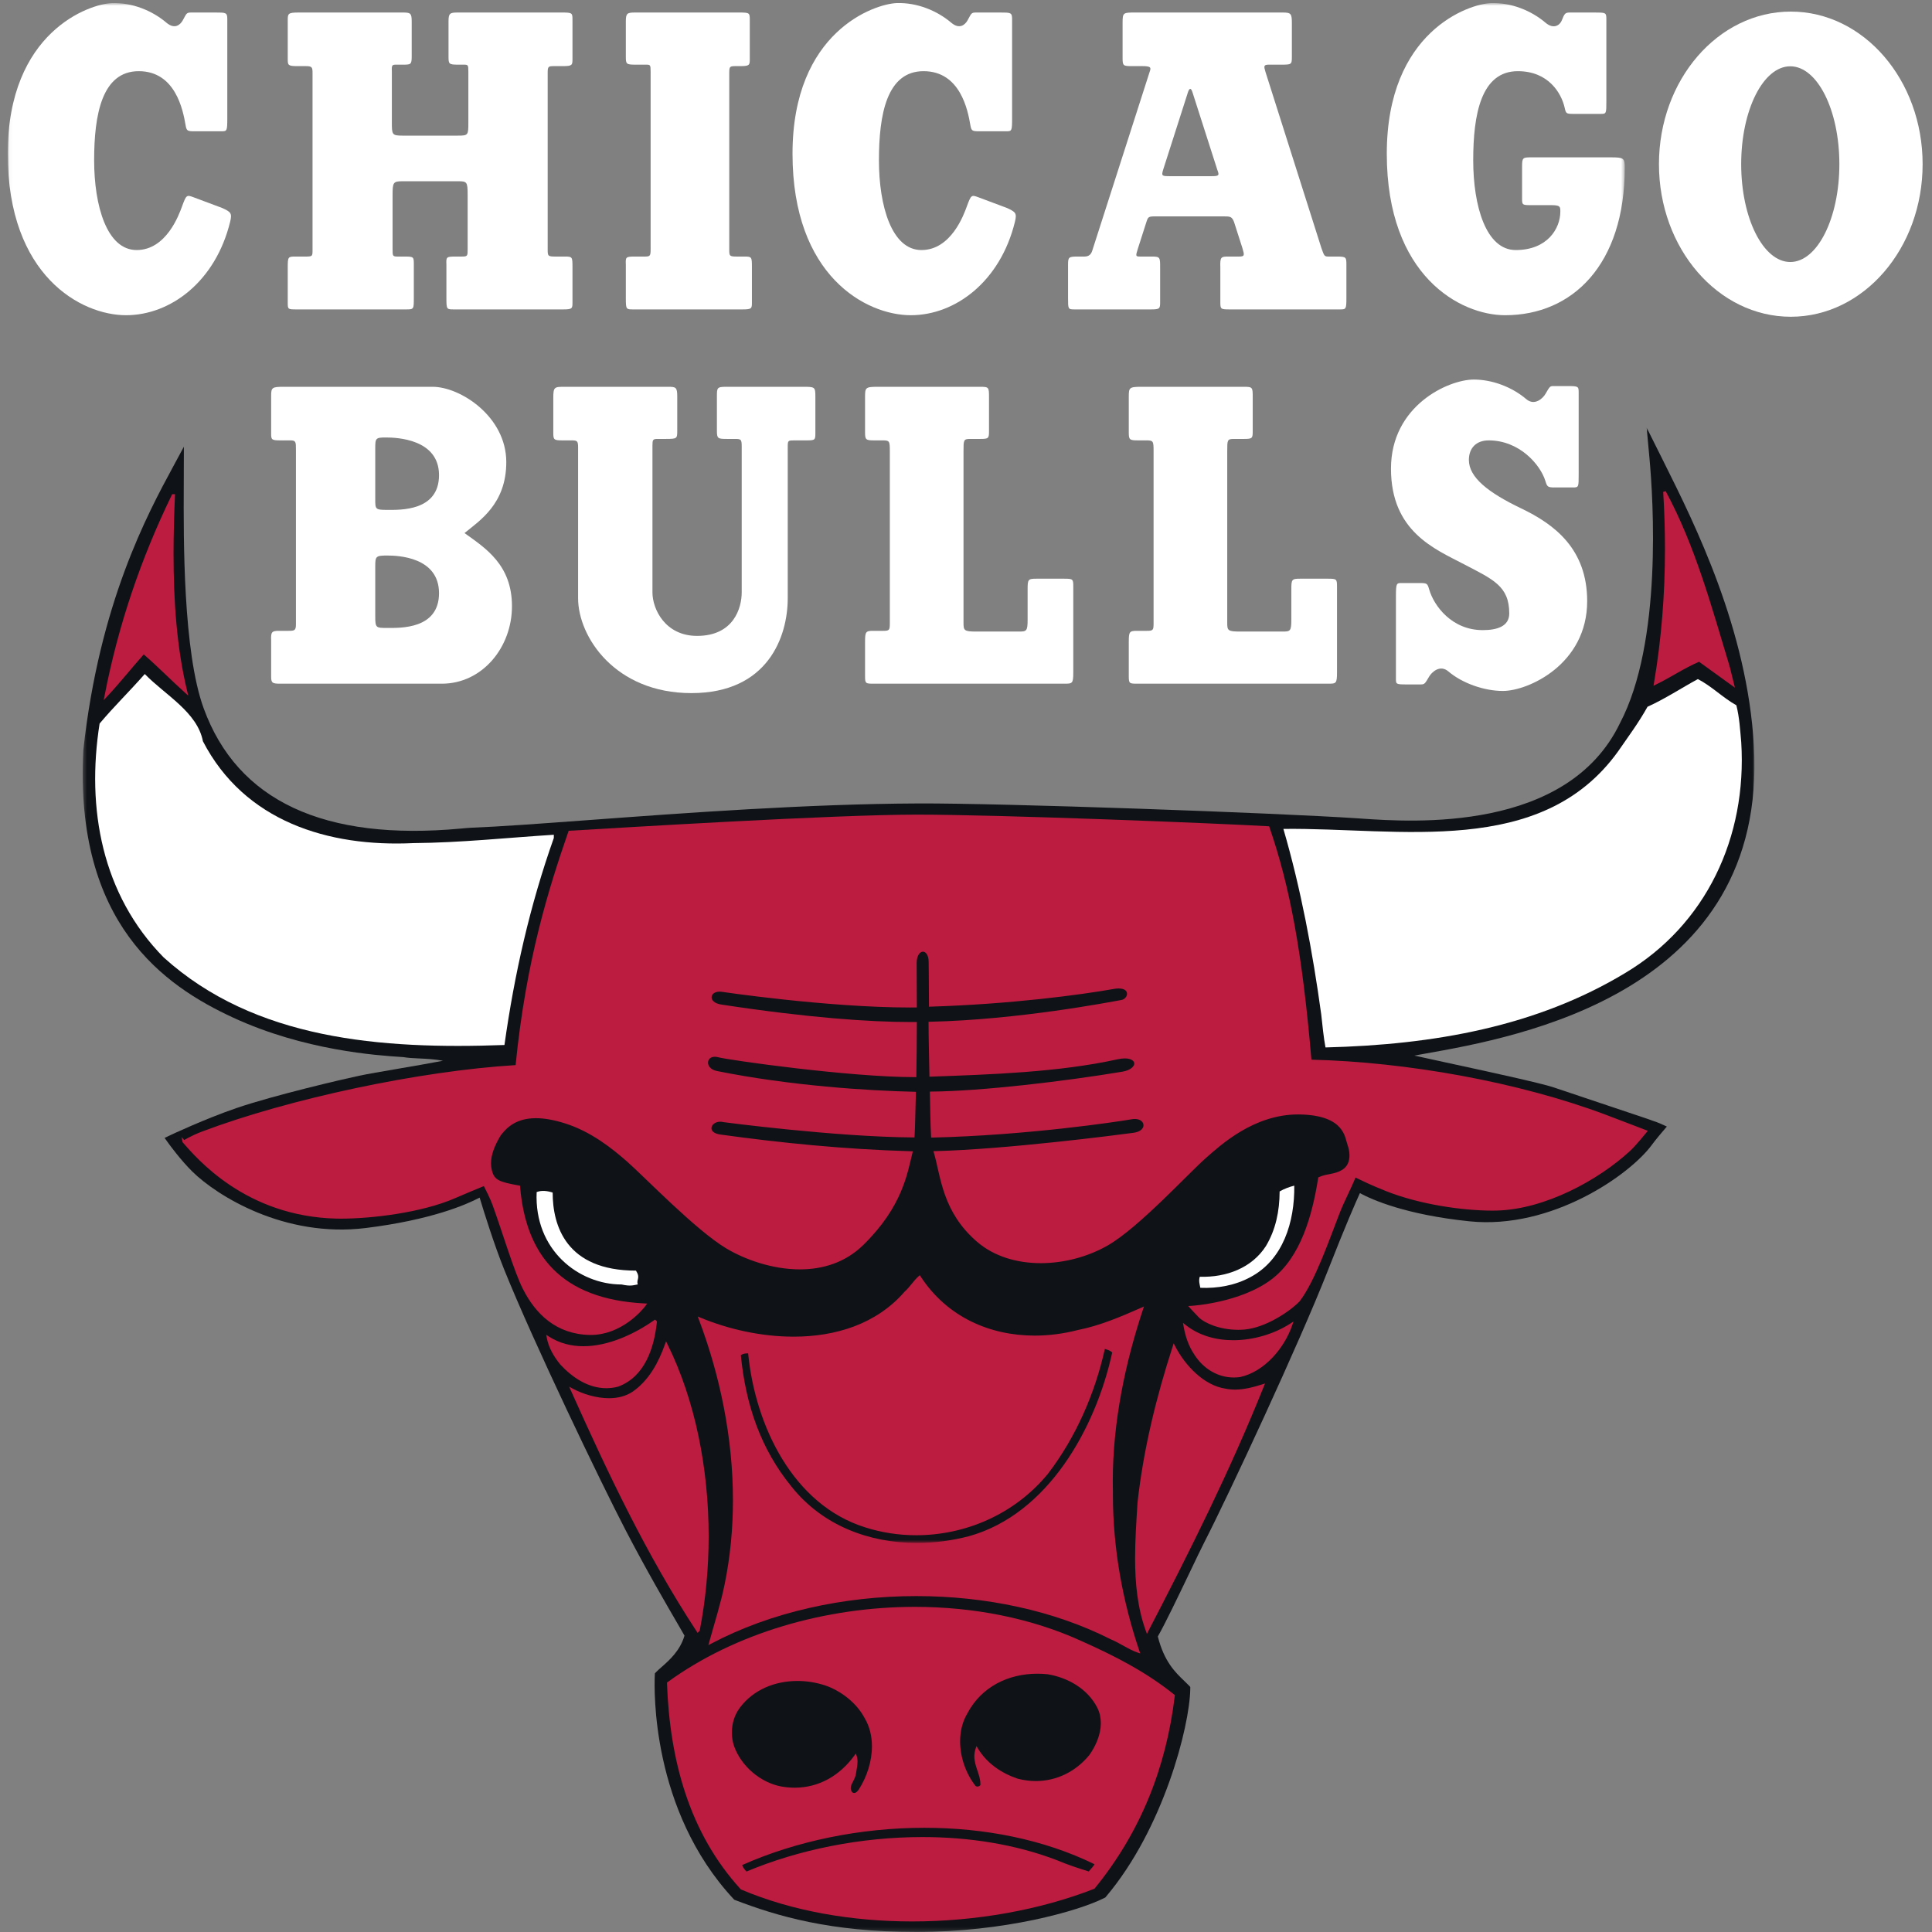
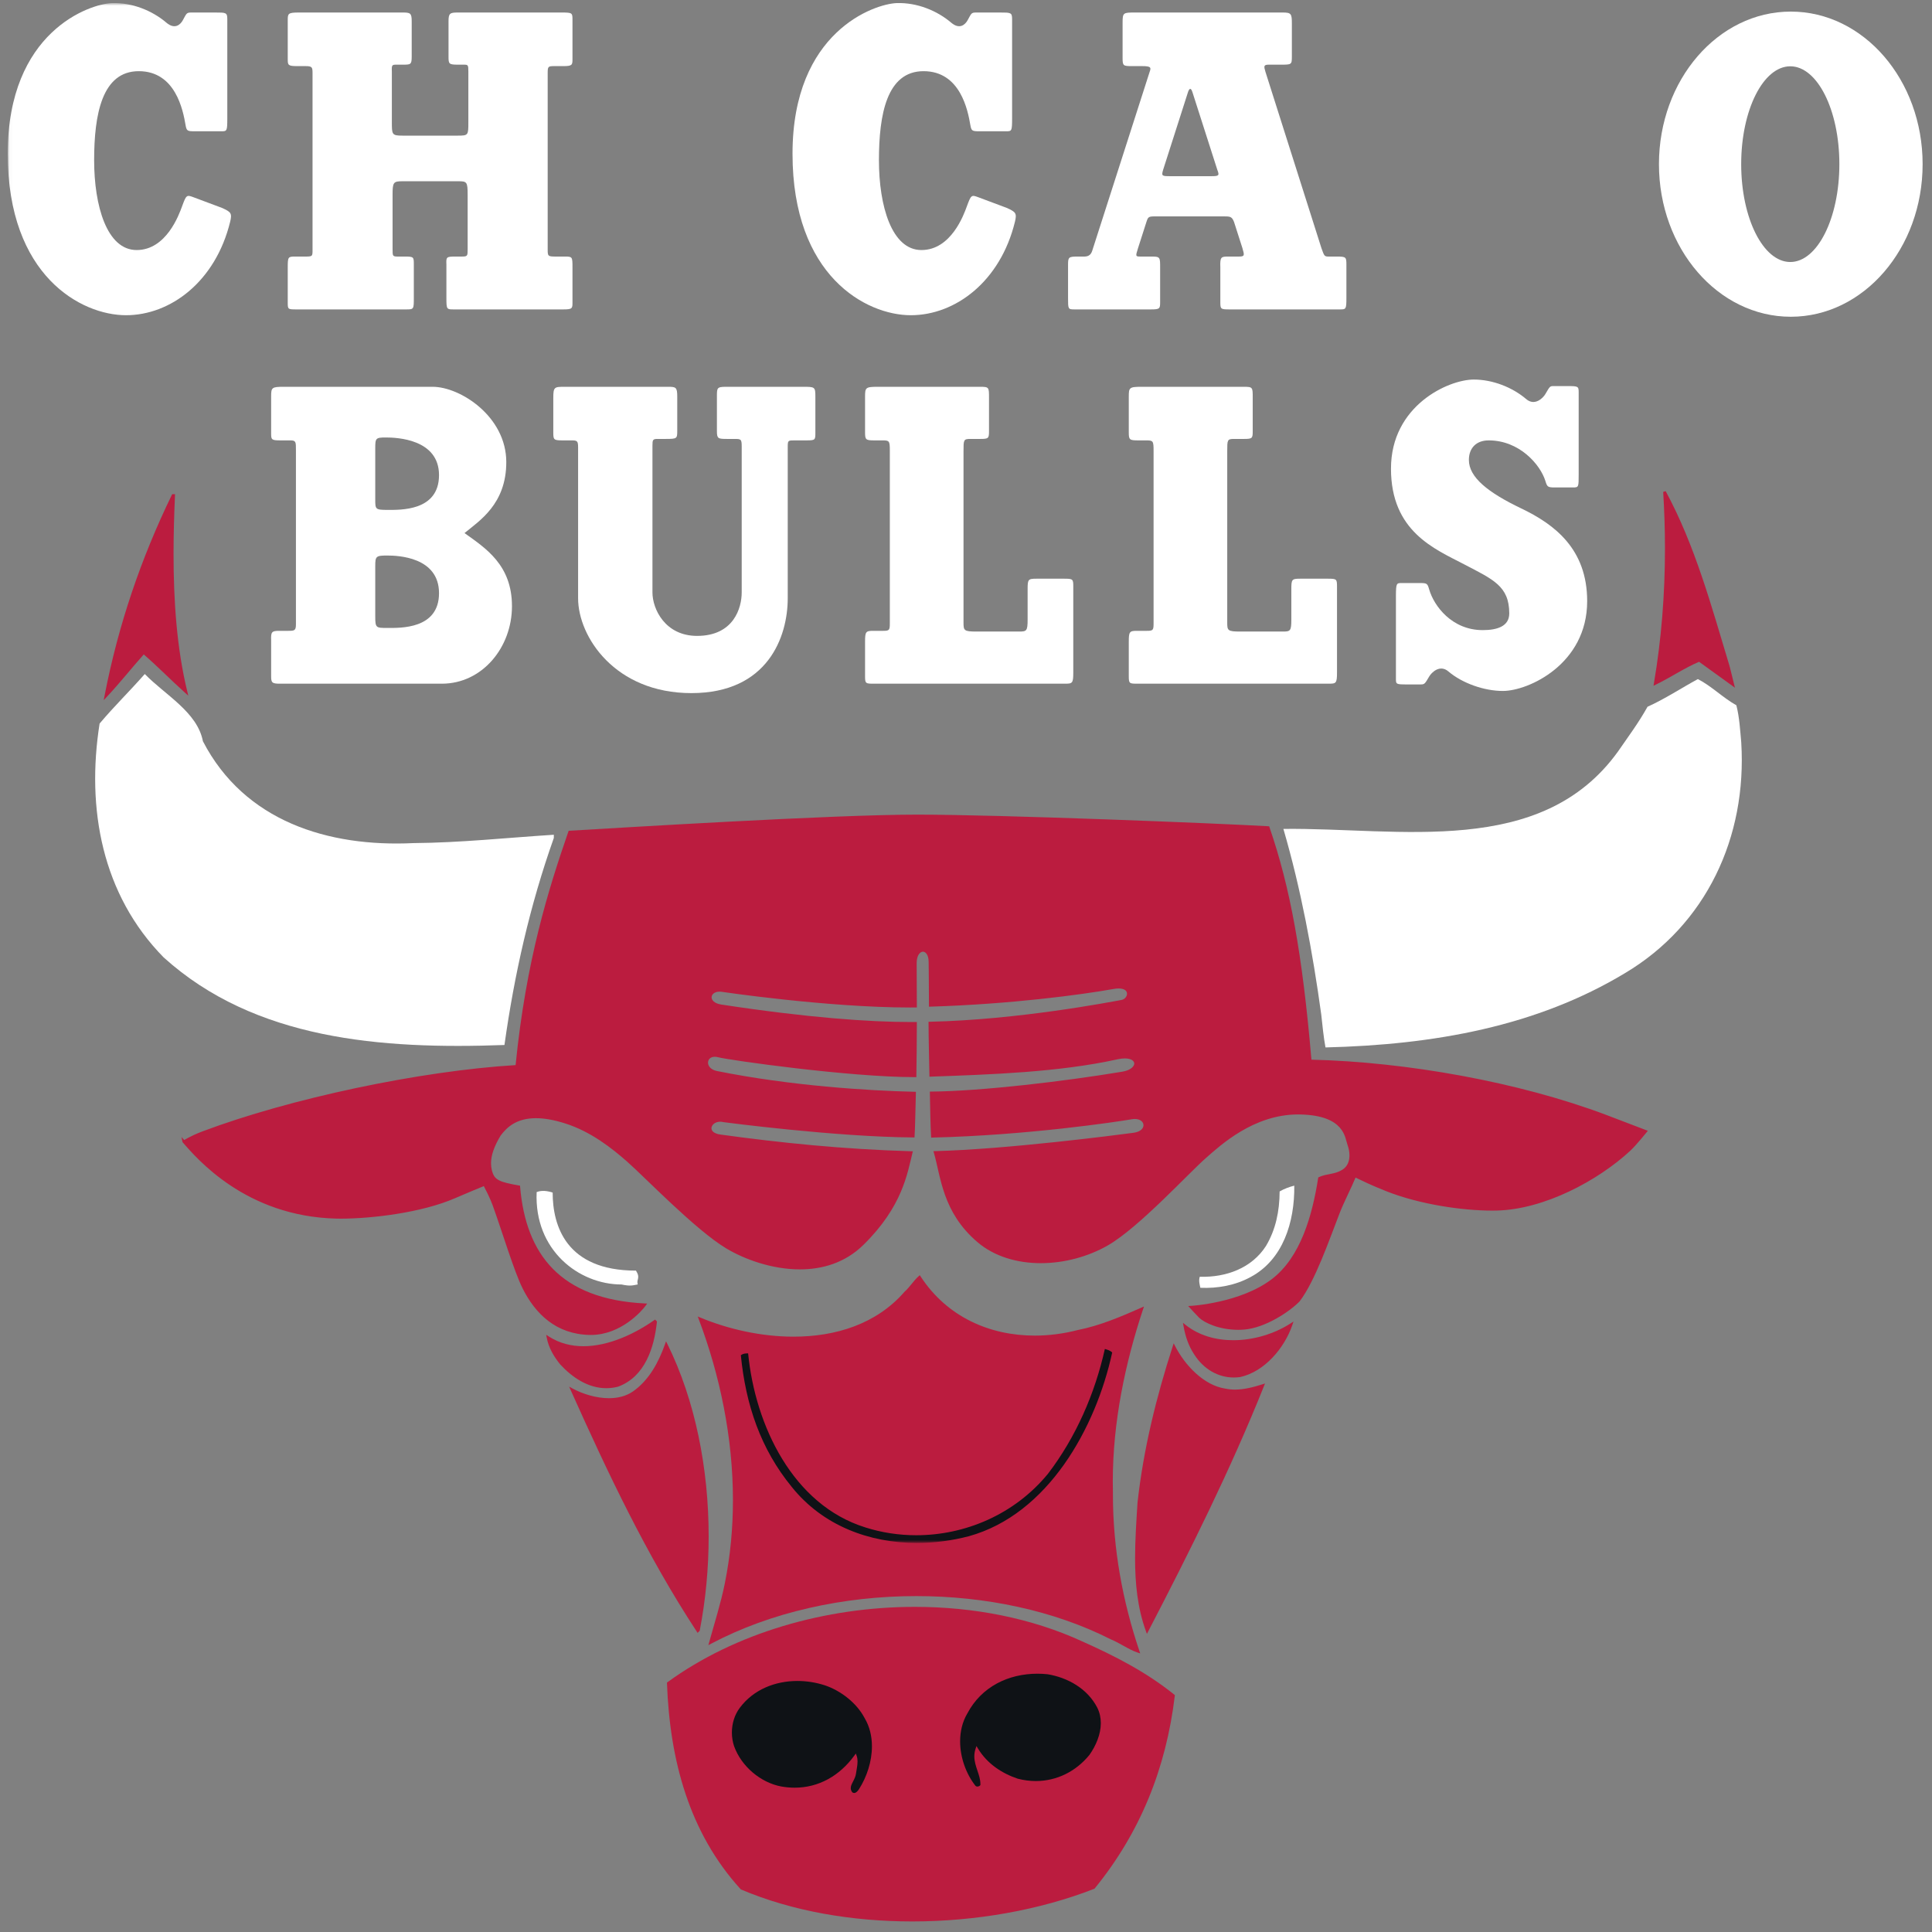
<svg xmlns="http://www.w3.org/2000/svg" xmlns:xlink="http://www.w3.org/1999/xlink" width="500px" height="500px" viewBox="0 0 500 500" version="1.1">
  <rect x="0" y="0" width="500" height="500" fill="#808080" stroke="none" />
  <title>CHI</title>
  <desc>Created with Sketch.</desc>
  <defs>
-     <polygon id="path-1" points="0.382 389.81 433.036 389.81 433.036 0.539 0.382 0.539 0.382 389.81" />
    <polygon id="path-3" points="0.048 0.791 0.048 399.314 418.489 399.314 418.489 0.791 0.048 0.791" />
  </defs>
  <g id="Page-1" stroke="none" stroke-width="1" fill="none" fill-rule="evenodd">
    <g id="CHI">
      <g id="CBulls_Global_cmyk_onDkBkgd" transform="translate(2, 0)">
        <g id="Group-3" transform="translate(19.016, 110.143)">
          <mask id="mask-2" fill="white">
            <use xlink:href="#path-1" />
          </mask>
          <g id="Clip-2" />
-           <path d="M432.888,82.852 C431.172,52.696 417.672,25.647 409.606,9.487 L408.647,7.561 L405.139,0.539 L405.858,8.357 C406.848,19.168 409.236,56.077 398.24,76.99 C384.602,105.365 344.494,102.614 331.313,101.709 L330.311,101.638 C308.651,100.199 238.203,97.693 216.62,97.788 C188.073,97.908 156.573,100.229 131.264,102.095 C118.868,103.009 108.157,103.799 100.949,104.072 C100.358,104.092 99.511,104.174 98.335,104.283 C62.846,107.59 40.427,97.125 31.7,73.177 C26.347,58.494 26.478,29.451 26.542,15.496 L26.553,11.324 L26.573,5.462 C26.573,5.469 23.787,10.624 23.787,10.624 C17.119,22.957 4.714,45.911 0.545,83.994 C-1.794,128.884 21.524,144.983 39.267,153.191 C57.805,161.773 76.74,163.006 82.964,163.409 L83.413,163.438 L83.243,163.414 C84.52,163.651 85.98,163.715 87.524,163.784 C89.443,163.871 91.508,163.978 93.634,164.381 C90.278,165.03 85.862,165.784 81.987,166.449 C77.855,167.156 73.955,167.83 71.929,168.259 C67.729,169.149 49.865,173.319 40.243,176.604 C32.065,179.395 23.27,183.547 23.18,183.586 L21.581,184.349 L22.616,185.786 C22.738,185.956 25.697,190.044 28.763,193.064 C35.058,199.258 52.548,210.292 73.681,207.663 C90.574,205.568 99.625,201.64 103.114,199.797 C104.205,203.422 106.823,211.844 109.459,218.397 C117.073,237.316 134.391,273.359 140.908,285.896 C146.177,296.036 151.416,305.045 154.887,311.002 L156.131,313.154 C154.99,317.032 152.281,319.453 150.264,321.229 C149.719,321.705 149.253,322.116 148.859,322.515 L148.469,322.914 L148.442,323.475 C148.279,326.972 147.462,358.302 168.775,381.255 L169.005,381.502 L169.327,381.625 C179.94,385.693 193.798,389.857 216.119,389.857 C238.889,389.857 258.044,384.46 264.765,381.062 L265.035,380.929 L265.228,380.702 C280.099,363.113 286.858,336.657 287.022,327.046 L287.031,326.433 L286.602,325.993 C286.232,325.613 285.846,325.24 285.439,324.851 C283.127,322.628 280.262,319.876 278.63,313.373 C280.435,310.259 283.983,302.846 286.872,296.813 C288.484,293.438 289.883,290.52 290.652,289.017 C296.945,276.768 315.309,237.357 322.608,218.734 C327.219,206.967 329.811,201.077 330.926,198.638 C334.148,200.381 342.842,204.232 359.265,205.931 C380.562,208.133 400.861,193.868 406.515,186.105 C407.468,184.8 409.076,182.918 409.093,182.9 L410.366,181.408 L408.584,180.602 C408.469,180.548 407.741,180.235 404.57,179.153 L392.787,175.201 L381.031,171.261 C377.829,170.168 363.455,167.049 352.959,164.777 L345.02,163.042 L347.609,162.572 C371.93,158.268 436.523,146.828 432.888,82.852" id="Fill-1" fill="#0F1216" mask="url(#mask-2)" />
        </g>
        <path d="M25.065,180.034 C28.62,161.697 34.475,144.55 42.465,128.088 L42.56,127.895 L42.938,127.895 L42.938,128.239 L42.938,127.895 L43.299,127.895 L43.284,128.254 C43.064,133.177 42.914,138.244 42.914,143.349 C42.914,155.494 43.754,167.851 46.466,178.953 L46.73,180.034 L45.902,179.293 C42.37,176.137 38.857,172.518 35.199,169.369 C31.982,172.972 28.9,176.89 25.654,180.335 L24.837,181.201 L25.065,180.034" id="Fill-4" fill="#BB1C3F" />
        <path d="M445.649,172.513 L445.315,172.595 L445.643,172.496 C440.951,157.006 436.759,141.326 429.078,127.114 L428.431,127.299 C428.736,132.218 428.892,137.11 428.892,141.962 C428.892,153.844 427.962,165.498 426.039,176.809 L425.927,177.468 L426.529,177.177 C430.293,175.358 433.868,172.91 437.714,171.269 L447,177.975 L445.649,172.513" id="Fill-5" fill="#BB1C3F" />
        <path d="M294.06,338.121 L293.348,338.435 C288.074,340.76 282.661,343.076 276.945,344.208 C273.243,345.162 269.489,345.653 265.787,345.653 C254.191,345.65 243.116,340.859 236.258,330.353 L236.039,330.017 L235.741,330.284 C234.364,331.509 233.536,333.012 232.099,334.299 C224.798,342.708 214.201,345.926 203.38,345.927 C194.972,345.927 186.444,343.979 179.307,341.013 L178.573,340.708 L178.852,341.454 C184.329,355.964 187.684,372.065 187.684,388.246 C187.684,395.493 187.011,402.758 185.556,409.905 C184.551,414.917 182.881,420.116 181.538,424.997 L181.325,425.765 L182.031,425.393 C197.476,417.211 216.339,413.064 235.154,413.067 C252.958,413.067 270.717,416.777 285.494,424.27 C287.93,425.273 290.215,426.971 292.436,427.689 L293.089,427.9 L292.868,427.25 C288.563,414.485 286.021,400.924 286.021,386.728 C286.021,386.531 286.022,386.333 286.024,386.132 C285.999,385.221 285.989,384.323 285.989,383.426 C285.989,367.916 289.244,352.639 293.815,338.858 L294.06,338.121" id="Fill-6" fill="#BB1C3F" />
        <path d="M142.993,353.128 C141.342,351.083 139.999,348.838 139.504,346.231 L139.355,345.442 L140.03,345.876 C142.806,347.663 145.856,348.4 148.989,348.4 C155.442,348.405 162.222,345.234 167.293,341.666 L167.53,341.5 L167.735,341.704 L167.902,341.87 L167.659,342.115 L167.902,341.87 L168.018,341.986 L168.002,342.151 C167.305,348.736 164.952,356.288 157.958,358.872 C156.919,359.139 155.899,359.263 154.905,359.263 C150.222,359.261 146.146,356.525 142.993,353.128" id="Fill-7" fill="#BB1C3F" />
        <path d="M307.121,350.616 C305.622,348.377 304.793,345.968 304.307,343.242 L304.149,342.348 L304.861,342.911 C308.329,345.655 312.702,346.845 317.174,346.846 C322.423,346.846 327.8,345.197 331.929,342.539 L332.761,342.002 L332.443,342.939 C330.402,348.904 325.229,355.013 318.939,356.382 C318.392,356.458 317.846,356.496 317.311,356.496 C313.19,356.498 309.475,354.277 307.121,350.616" id="Fill-8" fill="#BB1C3F" />
        <path d="M315.158,359.38 C315.976,359.551 316.798,359.626 317.619,359.626 C319.992,359.626 322.375,358.996 324.694,358.263 L325.388,358.042 L325.117,358.719 C316.448,380.387 305.976,401.35 295.181,422.149 L294.818,422.846 L294.55,422.107 C292.377,416.124 291.757,409.77 291.757,403.273 C291.757,398.508 292.089,393.665 292.394,388.817 C293.948,374.834 297.312,361.381 301.494,348.437 L301.749,347.651 L302.129,348.386 C304.699,353.388 309.567,358.544 315.138,359.377" id="Fill-9" fill="#BB1C3F" />
        <path d="M178.306,422.231 C165.235,402.29 155.305,381.201 145.708,359.796 L145.295,358.873 L146.186,359.352 C148.786,360.746 152.272,361.855 155.593,361.853 C157.829,361.853 159.987,361.352 161.774,360.128 C165.977,357.191 168.44,352.566 170.097,347.896 L170.37,347.128 L170.732,347.857 C177.94,362.448 181.4,380.105 181.401,397.578 C181.401,405.851 180.623,414.087 179.1,421.939 L179.081,422.04 L179.008,422.115 L178.542,422.589 L178.306,422.231" id="Fill-10" fill="#BB1C3F" />
        <path d="M189.797,489.007 L189.728,488.977 L189.677,488.921 C176.358,474.312 171.338,455.52 170.616,435.635 L170.609,435.451 L170.758,435.342 C188.272,422.59 211.683,415.855 234.77,415.853 C249.923,415.853 264.938,418.754 278.056,424.78 C286.436,428.529 294.502,432.619 301.909,438.571 L301.693,438.841 L301.909,438.571 L302.058,438.691 L302.035,438.882 C299.794,457.59 293.104,474.266 281.309,488.723 L281.252,488.794 L281.169,488.828 C267.121,494.31 250.563,497.269 234.07,497.269 C218.538,497.269 203.063,494.641 189.797,489.007" id="Fill-11" fill="#BB1C3F" />
        <path d="M424.015,292.479 C424.013,292.479 415.783,289.325 413.666,288.529 C391.083,280.025 362.057,274.837 337.398,274.242 C335.042,246.763 331.881,229.586 326.532,214.064 L326.458,213.845 L326.226,213.832 C313.511,213.093 257.103,210.823 235.303,210.823 C213.496,210.823 158.104,214.254 145.398,214.994 L145.167,215.005 L145.092,215.224 C139.976,230.022 134.148,248.47 131.437,275.646 C106.51,277.17 72.954,284.309 50.374,292.812 C48.736,293.429 47.54,294.015 46.73,294.445 C46.326,294.659 46.017,294.837 45.805,294.956 C45.752,294.985 45.706,295.011 45.665,295.032 L44.974,294.253 L45.221,295.502 C45.233,295.572 45.267,295.628 45.309,295.672 C48.768,299.592 61.479,314.841 85.097,315.376 C85.484,315.384 85.889,315.385 86.307,315.385 C94.022,315.384 107.087,313.89 115.836,310.063 C117.966,309.121 122.09,307.426 123.214,306.965 C123.636,307.769 124.873,310.175 125.493,311.903 C128.033,318.949 131.05,329.054 133.266,333.469 C136.555,340.026 141.903,345.288 150.581,345.484 C150.698,345.487 150.813,345.487 150.926,345.487 C158.756,345.467 164.172,339.204 165.117,337.876 L165.479,337.362 L164.853,337.332 C143.014,336.236 134.084,324.64 132.604,307.12 L132.581,306.854 L132.321,306.808 C129.741,306.349 128.105,305.983 127.089,305.43 C126.081,304.875 125.631,304.192 125.291,302.848 C125.147,302.259 125.077,301.663 125.077,301.053 C125.075,298.913 125.945,296.578 127.562,293.88 C129.258,291.626 131.741,289.397 136.69,289.387 C138.737,289.387 141.21,289.775 144.219,290.729 C151.013,292.872 156.454,297.258 160.256,300.588 C164.786,304.555 177.955,318.282 185.939,323.078 C190.631,325.892 197.757,328.514 205.014,328.516 C210.812,328.519 216.708,326.827 221.433,322.193 C231.585,312.24 232.815,303.673 234.144,298.371 L234.249,297.952 L233.819,297.942 C216.304,297.442 199.706,295.727 184.417,293.613 C182.653,293.356 182.125,292.613 182.125,291.986 C182.126,291.216 182.98,290.3 184.382,290.299 C184.653,290.299 184.941,290.332 185.248,290.411 C185.297,290.42 214.143,294.236 234.344,294.367 L234.667,294.368 L234.69,294.045 C234.85,291.686 234.888,287.559 235.029,282.905 L235.039,282.559 L234.692,282.55 C222.714,282.277 202.604,281.017 183.535,277.176 C181.885,276.834 181.241,275.84 181.238,275.01 C181.253,274.209 181.797,273.51 182.988,273.491 C183.256,273.491 183.553,273.529 183.883,273.62 C186.719,274.366 217.765,278.757 234.659,278.762 C234.712,278.762 234.759,278.761 234.799,278.762 L235.148,278.773 L235.154,278.424 C235.226,274.815 235.261,269.731 235.279,264.842 L235.281,264.496 L234.934,264.498 C234.588,264.499 234.236,264.499 233.879,264.499 C222.947,264.499 207.138,263.398 184.651,259.973 C182.811,259.682 182.16,258.796 182.165,258.105 C182.167,257.4 182.826,256.648 184.226,256.637 C184.35,256.637 184.48,256.643 184.616,256.658 C184.613,256.658 212.065,260.74 233.471,260.741 C233.963,260.741 234.451,260.738 234.938,260.736 L235.279,260.733 L235.279,260.391 C235.279,257.072 235.266,253.204 235.232,249.313 C235.232,249.283 235.231,249.263 235.231,249.248 C235.238,247.139 236.174,246.296 236.854,246.293 C237.494,246.296 238.325,247.027 238.334,248.97 C238.334,250.444 238.415,254.635 238.415,259.883 L238.415,260.18 L238.418,260.532 L238.772,260.521 C259.466,259.887 277.673,257.465 286.211,255.944 C286.705,255.854 287.136,255.814 287.51,255.814 C289.207,255.845 289.652,256.521 289.669,257.178 C289.676,257.858 289.097,258.636 288.235,258.788 C285.439,259.296 261.463,263.933 238.643,264.427 L238.304,264.434 L238.307,264.772 C238.316,268.797 238.462,274.035 238.532,278.297 L238.537,278.647 L238.888,278.635 C254.222,278.086 271.983,277.513 287.239,274.144 C287.949,273.987 288.57,273.918 289.103,273.918 C290.885,273.933 291.543,274.636 291.544,275.236 C291.571,275.925 290.647,276.987 288.468,277.348 C273.52,279.842 251.962,282.399 238.992,282.499 L238.641,282.503 L238.649,282.853 C238.742,286.588 238.775,291.114 238.963,294.081 L238.984,294.41 L239.317,294.403 C263.784,293.819 286.952,290.345 290.897,289.664 C291.183,289.615 291.449,289.591 291.692,289.591 C293.226,289.605 293.931,290.427 293.932,291.206 C293.934,291.966 293.256,292.889 291.414,293.154 C287.101,293.739 258.397,297.449 240.012,297.909 L239.566,297.918 L239.692,298.349 C241.507,304.575 241.859,313.632 250.89,321.401 C255.305,325.199 261.243,326.906 267.365,326.906 C273.397,326.905 279.615,325.248 284.773,322.273 C292.841,317.596 305.599,303.621 310.124,299.662 C313.886,296.361 322.47,288.411 333.954,288.418 C334.115,288.418 334.271,288.418 334.426,288.423 C340.327,288.542 343.2,290.096 344.708,291.786 C346.222,293.488 346.394,295.353 346.757,296.369 C347.02,297.087 347.24,298.051 347.239,299.027 C347.232,300.464 346.784,301.878 345.359,302.753 C343.348,303.994 341.455,303.664 339.334,304.637 L339.167,304.714 L339.137,304.895 C337.632,314.469 334.627,325.363 327.12,331.054 C323.069,334.137 317.839,335.873 313.624,336.826 C309.412,337.781 306.234,337.953 306.228,337.956 L305.503,337.997 L305.992,338.533 C305.995,338.536 307.77,340.486 308.363,341.052 C309.699,342.314 313.476,344.147 318.422,344.157 C318.949,344.157 319.489,344.135 320.041,344.09 C325.448,343.632 331.676,339.522 334.333,336.799 C338.354,331.573 342.049,320.743 344.77,313.769 C345.737,311.283 347.925,306.972 348.813,304.755 C351.043,305.808 352.336,306.502 356.592,308.215 C365.416,311.746 376.617,313.304 384.144,313.306 C384.574,313.306 384.992,313.301 385.396,313.292 C397.683,312.978 411.579,305.544 419.956,297.773 C421.425,296.408 424.152,293.027 424.158,293.02 L424.458,292.648 L424.015,292.479" id="Fill-12" fill="#BB1C3F" />
        <path d="M248.349,443.436 C247.055,445.613 246.48,448.116 246.48,450.663 C246.476,454.78 247.994,458.999 250.375,462.073 C250.524,462.273 250.715,462.355 250.947,462.36 C251.212,462.36 251.515,462.227 251.727,461.986 C251.729,461.912 251.729,461.84 251.729,461.766 C251.749,459.327 250.175,457.211 250.153,454.541 C250.153,453.917 250.247,453.264 250.472,452.585 L250.707,451.874 L251.095,452.513 C253.488,456.474 257.351,458.973 261.376,460.319 C262.952,460.731 264.523,460.932 266.061,460.932 C271.437,460.93 276.419,458.498 279.947,454.166 C281.611,451.812 282.893,448.848 282.89,445.937 C282.89,444.571 282.612,443.216 281.965,441.923 L281.963,441.924 C279.424,436.99 274.282,434.147 269.12,433.294 C268.234,433.2 267.353,433.154 266.476,433.154 C258.993,433.157 252.01,436.497 248.349,443.436" id="Fill-13" fill="#0F1216" />
        <path d="M219.07,464.023 C219.497,464.044 220.012,463.544 220.362,462.942 C222.328,459.856 223.658,455.851 223.656,451.944 C223.656,449.378 223.086,446.857 221.767,444.647 L222.063,444.471 L221.756,444.631 C219.699,440.681 215.496,437.5 211.477,436.163 C209.188,435.417 206.769,435.032 204.369,435.032 C198.623,435.033 193.005,437.235 189.462,441.977 C188.1,443.773 187.412,446.08 187.412,448.378 C187.412,449.585 187.601,450.786 187.978,451.903 C189.872,457.169 194.868,461.332 200.157,462.335 C201.347,462.547 202.517,462.652 203.661,462.652 C209.816,462.651 215.243,459.633 219.103,454.342 L219.486,453.814 L219.707,454.427 C219.874,454.894 219.932,455.384 219.932,455.875 C219.929,456.96 219.65,458.06 219.539,458.948 C219.356,460.5 218.138,461.697 218.176,462.77 C218.177,463.115 218.276,463.46 218.581,463.863 C218.768,463.982 218.927,464.023 219.07,464.023" id="Fill-14" fill="#0F1216" />
-         <path d="M191.187,484.351 C204.652,478.694 220.74,475.427 236.712,475.427 C248.765,475.427 260.753,477.288 271.511,481.406 C274.207,482.557 277.063,483.494 279.781,484.334 C280.468,483.448 280.799,483.248 281.258,482.466 C268.125,476.021 252.712,473.03 237.225,473.03 C220.692,473.03 204.075,476.441 190.067,482.677 C190.336,483.376 190.693,483.829 191.187,484.351" id="Fill-15" fill="#0F1216" />
        <g id="Group-21">
          <mask id="mask-4" fill="white">
            <use xlink:href="#path-3" />
          </mask>
          <g id="Clip-17" />
          <path d="M202.927,384.841 C210.975,394.869 222.994,399.312 235.289,399.314 C239.804,399.314 244.354,398.715 248.747,397.571 C269.233,391.887 281.6,369.556 285.836,350.021 C285.238,349.46 284.71,349.35 283.936,349.11 C281.375,360.613 276.471,371.903 269.219,381.405 C260.543,391.975 247.736,397.319 235.121,397.319 C230.638,397.319 226.177,396.646 221.935,395.291 C203.173,389.438 193.434,368.869 191.616,350.25 C190.85,350.258 190.325,350.3 189.729,350.723 C190.994,363.552 194.842,374.983 202.927,384.841" id="Fill-16" fill="#0F1216" mask="url(#mask-4)" />
          <path d="M41.058,5.865 C37.469,2.803 32.261,0.618 26.944,0.802 C21.263,1.005 0,8.113 0,39.786 C0,71.457 19.064,81.578 30.612,81.578 C42.159,81.578 53.782,72.838 57.56,57.403 C58.106,55.154 57.743,54.871 55.541,53.84 L48.026,51.029 C46.282,50.373 46.194,50.467 45.094,53.467 C44.338,55.519 41.058,64.712 33.36,64.712 C25.664,64.712 22.363,53.281 22.363,41.471 C22.363,29.663 24.382,18.42 33.912,18.42 C43.444,18.42 45.369,28.579 46.01,32.288 C46.282,33.884 46.466,33.975 48.392,33.975 L55.358,33.975 C56.732,33.975 56.824,33.884 56.824,30.603 L56.824,4.926 C56.824,3.24 56.458,3.24 53.708,3.24 L47.478,3.24 C46.194,3.24 46.282,3.521 45.278,5.299 C44.689,6.34 43.259,7.737 41.058,5.865" id="Fill-18" fill="#FFFFFF" mask="url(#mask-4)" />
          <path d="M311.531,45.596 L300.99,45.596 C298.698,45.596 298.545,45.574 299.005,43.982 L305.477,23.763 C305.847,22.731 306.26,22.716 306.627,23.933 L313.062,44.012 C313.613,45.414 313.455,45.596 311.531,45.596 L311.531,45.596 Z M344.066,66.398 L341.868,66.398 C340.765,66.398 340.719,66.291 339.989,64.229 L325.508,18.623 C325.055,17.124 325.002,16.735 326.381,16.735 L329.402,16.735 C332.243,16.735 332.334,16.735 332.334,14.67 L332.334,6.052 C332.334,3.555 332.154,3.24 329.953,3.24 L291.823,3.24 C288.705,3.24 288.525,3.24 288.525,5.865 L288.525,15.048 C288.525,17.016 288.705,17.109 290.91,17.109 L293.569,17.109 C295.947,17.109 295.947,17.482 295.494,18.7 L280.673,64.88 C280.397,65.723 279.91,66.398 278.628,66.398 L276.793,66.398 C274.595,66.398 274.411,66.584 274.411,68.46 L274.411,77.082 C274.411,79.988 274.411,80.076 276.06,80.076 L295.86,80.076 C298.145,80.076 298.242,79.862 298.242,78.204 L298.242,69.208 C298.242,66.677 298.242,66.398 296.227,66.398 L293.203,66.398 C291.823,66.398 291.866,66.324 292.509,64.259 L294.684,57.471 C295.141,56.069 295.214,55.997 297.233,55.997 L314.645,55.997 C316.387,55.997 316.816,56.037 317.367,57.445 L319.542,64.231 C320.091,66.105 320.145,66.398 318.586,66.398 L315.834,66.398 C314.002,66.398 313.729,66.493 313.822,69.208 L313.822,78.204 C313.822,79.988 313.913,80.076 316.207,80.076 L344.802,80.076 C346.359,80.076 346.448,79.988 346.448,77.082 L346.448,68.46 C346.448,66.584 346.359,66.398 344.066,66.398 L344.066,66.398 Z" id="Fill-19" fill="#FFFFFF" mask="url(#mask-4)" />
-           <path d="M394.477,53.092 L399.427,53.092 C401.812,53.092 401.812,53.467 401.812,54.777 C401.812,59.088 398.511,64.712 390.26,64.712 C382.565,64.712 379.267,53.281 379.267,41.471 C379.267,29.663 381.279,18.42 390.812,18.42 C398.755,18.42 402.066,24.125 402.912,27.789 C403.279,29.385 403.279,29.477 405.294,29.477 L412.259,29.477 C413.725,29.477 413.725,29.385 413.725,26.104 L413.725,4.926 C413.725,3.24 413.545,3.24 410.61,3.24 L404.377,3.24 C403.095,3.24 402.912,3.426 402.179,5.299 C401.739,6.418 400.16,7.737 397.962,5.865 C394.37,2.803 389.16,0.618 383.844,0.802 C378.16,1.005 356.901,8.113 356.901,39.786 C356.901,71.457 375.966,81.578 387.515,81.578 C404.928,81.578 418.489,68.528 418.489,43.345 C418.489,40.91 418.215,40.722 414.824,40.722 L394.111,40.722 C392.092,40.722 391.912,40.849 391.912,43.159 L391.912,51.404 C391.912,53.092 391.998,53.092 394.477,53.092" id="Fill-20" fill="#FFFFFF" mask="url(#mask-4)" />
        </g>
-         <path d="M461.324,67.807 C454.309,67.807 448.619,56.468 448.619,42.483 C448.619,28.498 454.309,17.158 461.324,17.158 C468.337,17.158 474.026,28.498 474.026,42.483 C474.026,56.468 468.337,67.807 461.324,67.807 L461.324,67.807 Z M461.454,3 C442.613,3 427.336,20.681 427.336,42.488 C427.336,64.297 442.613,81.975 461.454,81.975 C480.296,81.975 495.572,64.297 495.572,42.488 C495.572,20.681 480.296,3 461.454,3 L461.454,3 Z" id="Fill-22" fill="#FFFFFF" />
+         <path d="M461.324,67.807 C454.309,67.807 448.619,56.468 448.619,42.483 C448.619,28.498 454.309,17.158 461.324,17.158 C468.337,17.158 474.026,28.498 474.026,42.483 C474.026,56.468 468.337,67.807 461.324,67.807 L461.324,67.807 Z M461.454,3 C442.613,3 427.336,20.681 427.336,42.488 C427.336,64.297 442.613,81.975 461.454,81.975 C480.296,81.975 495.572,64.297 495.572,42.488 C495.572,20.681 480.296,3 461.454,3 Z" id="Fill-22" fill="#FFFFFF" />
        <path d="M78.885,64.619 L78.885,18.983 C78.885,17.388 78.793,17.109 77.052,17.109 L74.848,17.109 C72.556,17.109 72.468,16.829 72.468,15.328 L72.468,5.209 C72.468,3.521 72.556,3.24 75.31,3.24 L102.163,3.24 C104.178,3.24 104.548,3.367 104.548,5.489 L104.548,14.67 C104.548,16.735 104.27,16.735 102.163,16.735 L100.695,16.735 C99.503,16.735 99.322,16.735 99.413,18.517 L99.413,31.539 C99.413,34.819 99.413,35.101 102.163,35.101 L116.46,35.101 C119.21,35.101 119.21,35.007 119.21,31.539 L119.21,18.517 C119.21,16.735 119.117,16.735 117.924,16.735 L116.554,16.735 C114.169,16.735 114.077,16.546 114.077,14.67 L114.077,5.489 C114.077,3.458 114.444,3.24 116.46,3.24 L143.316,3.24 C146.158,3.24 146.158,3.333 146.158,5.209 L146.158,15.328 C146.158,16.829 146.063,17.109 143.774,17.109 L141.481,17.109 C139.833,17.109 139.74,17.2 139.74,18.983 L139.74,64.619 C139.74,66.303 139.833,66.398 141.85,66.398 L144.232,66.398 C146.128,66.398 146.158,66.493 146.158,69.208 L146.158,78.204 C146.158,79.802 146.158,80.076 143.774,80.076 L115.452,80.076 C113.616,80.076 113.53,80.076 113.53,77.174 L113.53,68.46 C113.436,66.493 113.53,66.398 115.913,66.398 L117.38,66.398 C119.026,66.398 119.026,66.303 119.026,64.429 L119.026,50.467 C119.026,47 118.844,46.906 116.46,46.906 L102.163,46.906 C99.782,46.906 99.598,47.189 99.598,50.467 L99.598,64.429 C99.598,66.398 99.598,66.398 101.245,66.398 L102.712,66.398 C105.097,66.398 105.097,66.493 105.097,68.46 L105.097,77.082 C105.097,79.988 105.097,80.076 103.169,80.076 L74.848,80.076 C72.468,80.076 72.468,80.076 72.468,78.204 L72.468,69.208 C72.468,66.493 72.556,66.398 74.39,66.398 L76.775,66.398 C78.885,66.398 78.885,66.398 78.885,64.619" id="Fill-23" fill="#FFFFFF" />
        <g id="Group-27" transform="translate(159.259, 0)" fill="#FFFFFF">
-           <path d="M7.122,18.517 C7.122,16.735 7.031,16.735 5.84,16.735 L3.183,16.735 C0.796,16.735 0.706,16.546 0.706,14.67 L0.706,5.489 C0.706,3.458 1.074,3.24 3.089,3.24 L29.943,3.24 C32.785,3.24 32.785,3.333 32.785,5.209 L32.785,15.328 C32.785,16.829 32.693,17.109 30.403,17.109 L29.212,17.109 C27.561,17.109 27.472,17.2 27.472,18.983 L27.472,64.619 C27.472,66.303 27.561,66.398 29.577,66.398 L31.411,66.398 C33.304,66.398 33.336,66.493 33.336,69.208 L33.336,78.204 C33.336,79.802 33.336,80.076 30.952,80.076 L2.629,80.076 C0.796,80.076 0.706,80.076 0.706,77.174 L0.706,68.46 C0.615,66.493 0.706,66.398 3.089,66.398 L5.289,66.398 C6.938,66.398 7.122,66.398 7.122,64.522 L7.122,18.517" id="Fill-24" />
          <path d="M84.908,5.865 C81.315,2.803 76.106,0.618 70.791,0.802 C65.108,1.005 43.844,8.113 43.844,39.786 C43.844,71.457 62.91,81.578 74.459,81.578 C86.004,81.578 97.63,72.838 101.404,57.403 C101.95,55.154 101.587,54.871 99.386,53.84 L91.872,51.029 C90.132,50.373 90.04,50.467 88.939,53.467 C88.186,55.519 84.908,64.712 77.208,64.712 C69.508,64.712 66.21,53.281 66.21,41.471 C66.21,29.663 68.223,18.42 77.756,18.42 C87.286,18.42 89.216,28.579 89.854,32.288 C90.132,33.884 90.314,33.975 92.239,33.975 L99.206,33.975 C100.579,33.975 100.671,33.884 100.671,30.603 L100.671,4.926 C100.671,3.24 100.305,3.24 97.554,3.24 L91.324,3.24 C90.04,3.24 90.132,3.521 89.122,5.299 C88.534,6.34 87.105,7.737 84.908,5.865" id="Fill-26" />
        </g>
        <path d="M95.116,159.513 L95.116,146.487 C95.116,143.957 95.3,143.77 98.233,143.77 C100.982,143.77 111.617,144.143 111.617,153.513 C111.617,162.884 101.532,162.51 98.233,162.51 C95.3,162.51 95.116,162.51 95.116,159.513 L95.116,159.513 Z M95.116,116.03 C95.116,113.41 95.209,113.22 97.866,113.22 C100.617,113.22 111.617,113.594 111.617,122.964 C111.617,132.336 101.532,131.962 98.233,131.962 C95.116,131.962 95.116,131.773 95.116,129.246 L95.116,116.03 L95.116,116.03 Z M118.214,137.96 C122.065,134.773 129.027,130.464 129.027,119.591 C129.027,107.784 117.117,100.102 109.966,100.102 L71.471,100.102 C68.358,100.102 68.171,100.288 68.171,102.539 L68.171,112.284 C68.171,113.784 68.323,113.971 70.555,113.971 L73.12,113.971 C74.587,113.971 74.587,114.349 74.587,116.406 L74.587,161.572 C74.587,163.165 74.221,163.26 72.662,163.26 L70.186,163.26 C68.358,163.26 68.08,163.543 68.171,165.695 L68.171,175.068 C68.171,176.754 68.474,176.939 70.555,176.939 L112.348,176.939 C122.798,176.939 130.496,167.567 130.496,156.887 C130.496,146.206 123.714,141.897 118.214,137.96 L118.214,137.96 Z" id="Fill-28" fill="#FFFFFF" />
        <path d="M201.866,115.66 L201.866,154.827 C201.866,164.761 196.734,179.376 176.937,179.376 C157.141,179.376 147.611,164.761 147.611,154.827 L147.611,115.751 C147.611,114.064 147.333,113.971 145.865,113.971 L143.573,113.971 C141.284,113.971 141.193,113.784 141.193,111.908 L141.193,103.007 C141.193,100.102 141.468,100.102 144.215,100.102 L170.891,100.102 C172.903,100.102 173.271,100.195 173.271,102.634 L173.271,111.536 C173.271,113.505 173.181,113.594 170.339,113.594 L168.23,113.594 C166.946,113.594 166.855,113.784 166.855,115.378 L166.855,153.327 C166.855,157.638 170.157,164.569 178.402,164.569 C187.936,164.569 189.953,157.265 189.953,153.327 L189.953,115.563 C189.953,113.594 189.768,113.594 187.936,113.594 L186.102,113.594 C183.812,113.594 183.536,113.505 183.536,111.536 L183.536,102.634 C183.536,100.384 183.536,100.102 185.919,100.102 L205.716,100.102 C208.926,100.102 209.018,100.102 209.018,102.724 L209.018,111.908 C209.018,113.876 209.018,113.971 206.634,113.971 L203.608,113.971 C201.959,113.971 201.866,113.971 201.866,115.66" id="Fill-29" fill="#FFFFFF" />
        <path d="M294.801,163.26 L292.143,163.26 C290.311,163.26 290.128,163.543 290.128,166.07 L290.128,175.068 C290.128,176.939 290.311,176.939 292.509,176.939 L341.638,176.939 C343.803,176.939 344.016,176.939 344.016,173.945 L344.016,151.827 C344.016,149.861 343.929,149.766 341.638,149.766 L334.489,149.766 C332.287,149.766 332.197,149.956 332.197,152.579 L332.197,160.358 C332.197,163.356 331.921,163.446 329.905,163.446 L318.999,163.446 C315.694,163.446 315.607,163.165 315.607,161.102 L315.607,116.781 C315.607,113.876 315.607,113.594 317.347,113.594 L320.005,113.594 C322.117,113.594 322.204,113.41 322.204,111.536 L322.204,102.918 C322.204,100.195 322.204,100.102 319.825,100.102 L293.428,100.102 C290.217,100.102 290.128,100.323 290.128,102.724 L290.128,111.908 C290.128,113.784 290.311,113.971 292.509,113.971 L294.622,113.971 C296.453,113.971 296.547,114.097 296.547,116.781 L296.547,161.197 C296.547,163.074 296.453,163.26 294.801,163.26" id="Fill-30" fill="#FFFFFF" />
        <path d="M408.759,155.578 C408.759,171.884 393.544,178.818 386.942,178.818 C382.098,178.818 376.439,176.83 372.831,173.759 C370.632,171.884 368.48,174.04 367.881,175.068 C366.782,176.939 366.688,177.13 365.682,177.13 L362.381,177.13 C359.173,177.13 359.266,177.13 359.266,175.443 L359.266,154.263 C359.266,150.892 359.449,150.892 360.732,150.892 L365.496,150.892 C367.328,150.892 367.422,151.006 367.881,152.579 C369.12,156.846 373.777,163.074 381.719,163.074 C385.386,163.074 388.594,162.137 388.594,158.762 C388.594,151.639 384.38,149.956 376.862,146.017 C369.346,142.082 357.984,137.585 357.984,121.28 C357.984,104.977 372.831,98.228 379.427,98.228 C384.277,98.228 389.387,100.214 392.991,103.29 C395.193,105.165 397.342,103.01 397.942,101.978 C399.134,99.914 399.134,99.914 400.144,99.914 L403.442,99.914 C406.466,99.914 406.559,99.949 406.559,101.602 L406.559,122.781 C406.559,126.061 406.559,126.152 405.091,126.152 L400.327,126.152 C398.495,126.152 398.401,125.941 397.942,124.468 C396.629,120.223 391.22,113.971 383.277,113.971 C379.98,113.971 378.145,116.03 378.145,119.032 C378.145,123.529 383.094,127.461 391.712,131.589 C400.327,135.712 408.759,142.082 408.759,155.578" id="Fill-31" fill="#FFFFFF" />
        <path d="M226.552,163.26 L223.892,163.26 C222.061,163.26 221.876,163.543 221.876,166.07 L221.876,175.068 C221.876,176.939 222.061,176.939 224.259,176.939 L273.385,176.939 C275.553,176.939 275.766,176.939 275.766,173.945 L275.766,151.827 C275.766,149.861 275.68,149.766 273.385,149.766 L266.239,149.766 C264.041,149.766 263.947,149.956 263.947,152.579 L263.947,160.358 C263.947,163.356 263.668,163.446 261.655,163.446 L250.746,163.446 C247.447,163.446 247.357,163.165 247.357,161.102 L247.357,116.781 C247.357,113.876 247.357,113.594 249.099,113.594 L251.755,113.594 C253.864,113.594 253.954,113.41 253.954,111.536 L253.954,102.918 C253.954,100.195 253.954,100.102 251.569,100.102 L225.174,100.102 C221.97,100.102 221.876,100.323 221.876,102.724 L221.876,111.908 C221.876,113.784 222.061,113.971 224.259,113.971 L226.366,113.971 C228.199,113.971 228.288,114.097 228.288,116.781 L228.288,161.197 C228.288,163.074 228.199,163.26 226.552,163.26" id="Fill-32" fill="#FFFFFF" />
        <path d="M50.513,191.834 C61.261,212.573 82.933,219.25 104.974,218.195 C117.31,218.092 129.157,216.806 141.331,216.033 L141.326,216.874 C135.132,234.338 131.117,252.129 128.553,270.443 C96.642,271.615 63.928,269.087 40.353,247.775 C24.382,231.531 20.307,209.259 23.778,187.256 C27.582,182.739 31.498,178.952 35.469,174.436 C40.704,179.841 49.068,184.26 50.513,191.834" id="Fill-33" fill="#FFFFFF" />
        <path d="M447.37,182.524 C448.176,185.726 448.323,188.754 448.633,192.12 C450.155,216.676 439.545,239.319 418.595,251.816 C395.663,265.649 369.16,270.386 341.035,271.075 C340.556,268.551 340.242,265.352 339.929,262.494 C337.707,246.343 334.665,230.015 330.139,214.519 C360.239,214.177 396.876,222.109 416.75,194.471 C419.401,190.619 422.053,187.096 424.379,182.906 C428.829,180.91 433.12,178.076 437.406,175.745 C441.014,177.611 443.758,180.488 447.37,182.524" id="Fill-34" fill="#FFFFFF" />
        <path d="M332.957,306.845 C333.073,316.264 330.065,326.002 321.65,330.495 C317.697,332.661 313.086,333.477 308.645,333.281 C308.489,332.445 308.163,331.431 308.499,330.426 C315.401,330.629 321.997,328.143 325.641,322.447 C328.133,318.255 329.139,313.552 329.169,308.342 C330.325,307.675 331.641,307.175 332.957,306.845" id="Fill-35" fill="#FFFFFF" />
        <path d="M163.047,332.414 C161.803,332.624 161.217,332.941 158.871,332.424 C147.8,332.424 136.209,323.546 136.887,308.508 C138.193,307.998 139.667,308.194 141.028,308.635 C141.028,317.173 144.476,328.836 162.591,328.836 C163.836,330.815 162.638,331.015 163.047,332.414" id="Fill-36" fill="#FFFFFF" />
      </g>
    </g>
  </g>
</svg>